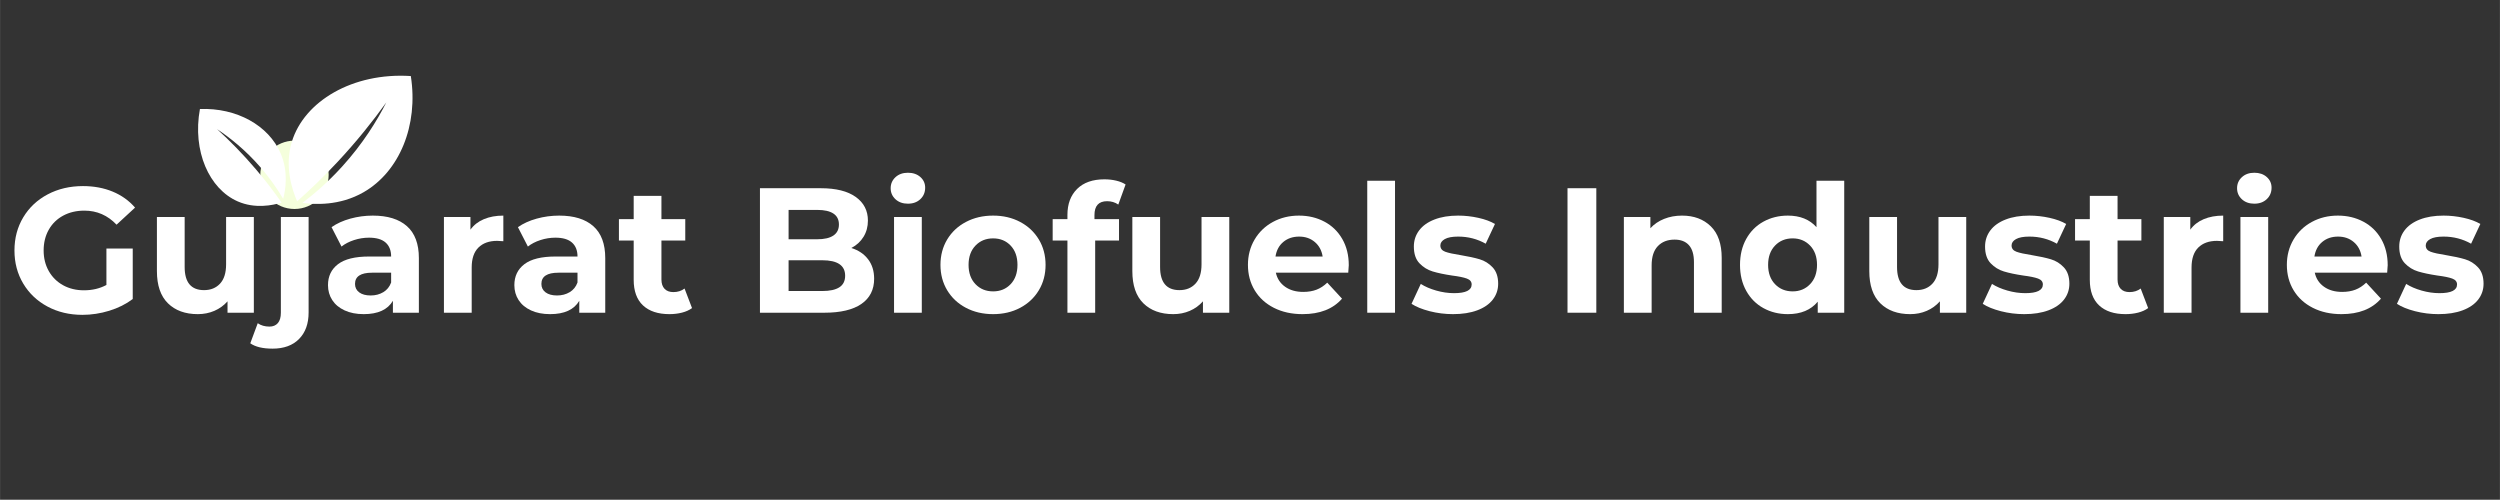
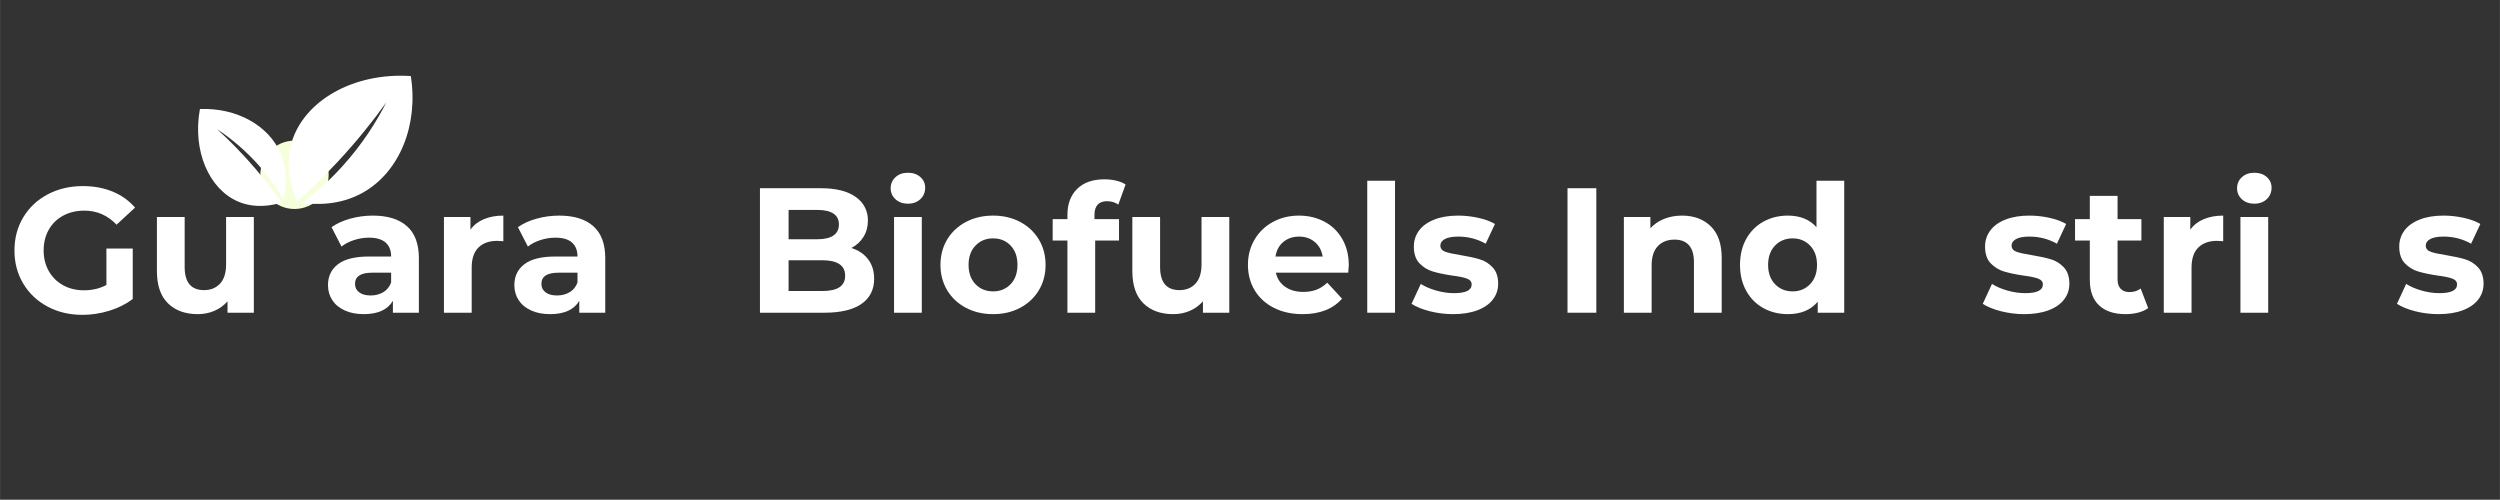
<svg xmlns="http://www.w3.org/2000/svg" width="4252" zoomAndPan="magnify" viewBox="0 0 3188.88 637.5" height="850" preserveAspectRatio="xMidYMid meet" version="1.2">
  <rect x="0" y="0" width="3188.88" height="637.5" fill="#333333" stroke="none" />
  <defs>
    <clipPath id="07219cf107">
      <path d="M 332.004 179.402 L 419.18 179.402 L 419.18 266.578 L 332.004 266.578 Z M 332.004 179.402 " />
    </clipPath>
    <clipPath id="fd373cc8f9">
      <path d="M 375.59 179.402 C 351.52 179.402 332.004 198.918 332.004 222.988 C 332.004 247.062 351.52 266.578 375.59 266.578 C 399.664 266.578 419.18 247.062 419.18 222.988 C 419.18 198.918 399.664 179.402 375.59 179.402 Z M 375.59 179.402 " />
    </clipPath>
  </defs>
  <g id="1bef0837f9">
    <g style="fill:#ffffff;fill-opacity:1;">
      <g transform="translate(9.544, 398.902)">
        <path style="stroke:none" d="M 126.141 -81.906 L 159.719 -81.906 L 159.719 -17.469 C 151.094 -10.969 141.109 -5.977 129.766 -2.5 C 118.422 0.977 107.004 2.719 95.516 2.719 C 79.023 2.719 64.203 -0.797 51.047 -7.828 C 37.891 -14.859 27.566 -24.613 20.078 -37.094 C 12.586 -49.57 8.844 -63.676 8.844 -79.406 C 8.844 -95.133 12.586 -109.238 20.078 -121.719 C 27.566 -134.195 37.961 -143.953 51.266 -150.984 C 64.578 -158.016 79.551 -161.531 96.188 -161.531 C 110.102 -161.531 122.734 -159.188 134.078 -154.5 C 145.422 -149.812 154.953 -143.004 162.672 -134.078 L 139.078 -112.297 C 127.734 -124.242 114.047 -130.219 98.016 -130.219 C 87.879 -130.219 78.879 -128.098 71.016 -123.859 C 63.148 -119.629 57.023 -113.656 52.641 -105.938 C 48.254 -98.227 46.062 -89.383 46.062 -79.406 C 46.062 -69.57 48.254 -60.797 52.641 -53.078 C 57.023 -45.367 63.109 -39.359 70.891 -35.047 C 78.68 -30.742 87.57 -28.594 97.562 -28.594 C 108.145 -28.594 117.672 -30.859 126.141 -35.391 Z M 126.141 -81.906 " />
      </g>
    </g>
    <g style="fill:#ffffff;fill-opacity:1;">
      <g transform="translate(184.444, 398.902)">
        <path style="stroke:none" d="M 139.297 -122.062 L 139.297 0 L 105.719 0 L 105.719 -14.516 C 101.031 -9.223 95.43 -5.176 88.922 -2.375 C 82.422 0.414 75.391 1.812 67.828 1.812 C 51.797 1.812 39.094 -2.797 29.719 -12.016 C 20.344 -21.242 15.656 -34.938 15.656 -53.094 L 15.656 -122.062 L 51.047 -122.062 L 51.047 -58.312 C 51.047 -38.645 59.289 -28.812 75.781 -28.812 C 84.25 -28.812 91.051 -31.57 96.188 -37.094 C 101.332 -42.613 103.906 -50.816 103.906 -61.703 L 103.906 -122.062 Z M 139.297 -122.062 " />
      </g>
    </g>
    <g style="fill:#ffffff;fill-opacity:1;">
      <g transform="translate(340.288, 398.902)">
-         <path style="stroke:none" d="M 7.266 45.828 C -5.141 45.828 -14.594 43.555 -21.094 39.016 L -11.578 13.391 C -7.484 16.266 -2.488 17.703 3.406 17.703 C 7.938 17.703 11.488 16.223 14.062 13.266 C 16.633 10.316 17.922 5.895 17.922 0 L 17.922 -122.062 L 53.312 -122.062 L 53.312 -0.234 C 53.312 13.984 49.266 25.211 41.172 33.453 C 33.086 41.703 21.785 45.828 7.266 45.828 Z M 35.625 -139.078 C 29.125 -139.078 23.832 -140.969 19.75 -144.75 C 15.664 -148.531 13.625 -153.219 13.625 -158.812 C 13.625 -164.406 15.664 -169.094 19.75 -172.875 C 23.832 -176.656 29.125 -178.547 35.625 -178.547 C 42.125 -178.547 47.414 -176.727 51.5 -173.094 C 55.582 -169.469 57.625 -164.938 57.625 -159.5 C 57.625 -153.594 55.582 -148.711 51.5 -144.859 C 47.414 -141.004 42.125 -139.078 35.625 -139.078 Z M 35.625 -139.078 " />
-       </g>
+         </g>
    </g>
    <g style="fill:#ffffff;fill-opacity:1;">
      <g transform="translate(409.93, 398.902)">
        <path style="stroke:none" d="M 65.562 -123.875 C 84.469 -123.875 98.988 -119.375 109.125 -110.375 C 119.258 -101.375 124.328 -87.801 124.328 -69.656 L 124.328 0 L 91.203 0 L 91.203 -15.203 C 84.547 -3.859 72.145 1.812 54 1.812 C 44.625 1.812 36.492 0.223 29.609 -2.953 C 22.723 -6.129 17.461 -10.516 13.828 -16.109 C 10.203 -21.703 8.391 -28.055 8.391 -35.172 C 8.391 -46.516 12.66 -55.438 21.203 -61.938 C 29.754 -68.438 42.953 -71.688 60.797 -71.688 L 88.938 -71.688 C 88.938 -79.406 86.594 -85.344 81.906 -89.5 C 77.219 -93.656 70.18 -95.734 60.797 -95.734 C 54.297 -95.734 47.906 -94.711 41.625 -92.672 C 35.352 -90.629 30.023 -87.867 25.641 -84.391 L 12.938 -109.125 C 19.594 -113.812 27.566 -117.441 36.859 -120.016 C 46.16 -122.586 55.727 -123.875 65.562 -123.875 Z M 62.844 -22 C 68.895 -22 74.266 -23.398 78.953 -26.203 C 83.641 -29.004 86.969 -33.125 88.938 -38.562 L 88.938 -51.047 L 64.656 -51.047 C 50.133 -51.047 42.875 -46.281 42.875 -36.75 C 42.875 -32.219 44.648 -28.625 48.203 -25.969 C 51.766 -23.32 56.645 -22 62.844 -22 Z M 62.844 -22 " />
      </g>
    </g>
    <g style="fill:#ffffff;fill-opacity:1;">
      <g transform="translate(549.895, 398.902)">
        <path style="stroke:none" d="M 50.141 -105.953 C 54.367 -111.848 60.078 -116.305 67.266 -119.328 C 74.453 -122.359 82.734 -123.875 92.109 -123.875 L 92.109 -91.203 C 88.18 -91.504 85.535 -91.656 84.172 -91.656 C 74.035 -91.656 66.094 -88.816 60.344 -83.141 C 54.602 -77.473 51.734 -68.969 51.734 -57.625 L 51.734 0 L 16.328 0 L 16.328 -122.062 L 50.141 -122.062 Z M 50.141 -105.953 " />
      </g>
    </g>
    <g style="fill:#ffffff;fill-opacity:1;">
      <g transform="translate(647.667, 398.902)">
        <path style="stroke:none" d="M 65.562 -123.875 C 84.469 -123.875 98.988 -119.375 109.125 -110.375 C 119.258 -101.375 124.328 -87.801 124.328 -69.656 L 124.328 0 L 91.203 0 L 91.203 -15.203 C 84.547 -3.859 72.145 1.812 54 1.812 C 44.625 1.812 36.492 0.223 29.609 -2.953 C 22.723 -6.129 17.461 -10.516 13.828 -16.109 C 10.203 -21.703 8.391 -28.055 8.391 -35.172 C 8.391 -46.516 12.66 -55.438 21.203 -61.938 C 29.754 -68.438 42.953 -71.688 60.797 -71.688 L 88.938 -71.688 C 88.938 -79.406 86.594 -85.344 81.906 -89.5 C 77.219 -93.656 70.18 -95.734 60.797 -95.734 C 54.297 -95.734 47.906 -94.711 41.625 -92.672 C 35.352 -90.629 30.023 -87.867 25.641 -84.391 L 12.938 -109.125 C 19.594 -113.812 27.566 -117.441 36.859 -120.016 C 46.16 -122.586 55.727 -123.875 65.562 -123.875 Z M 62.844 -22 C 68.895 -22 74.266 -23.398 78.953 -26.203 C 83.641 -29.004 86.969 -33.125 88.938 -38.562 L 88.938 -51.047 L 64.656 -51.047 C 50.133 -51.047 42.875 -46.281 42.875 -36.75 C 42.875 -32.219 44.648 -28.625 48.203 -25.969 C 51.766 -23.32 56.645 -22 62.844 -22 Z M 62.844 -22 " />
      </g>
    </g>
    <g style="fill:#ffffff;fill-opacity:1;">
      <g transform="translate(787.632, 398.902)">
-         <path style="stroke:none" d="M 95.062 -5.906 C 91.582 -3.332 87.305 -1.398 82.234 -0.109 C 77.172 1.172 71.844 1.812 66.25 1.812 C 51.727 1.812 40.492 -1.891 32.547 -9.297 C 24.609 -16.711 20.641 -27.602 20.641 -41.969 L 20.641 -92.109 L 1.812 -92.109 L 1.812 -119.344 L 20.641 -119.344 L 20.641 -149.062 L 56.031 -149.062 L 56.031 -119.344 L 86.438 -119.344 L 86.438 -92.109 L 56.031 -92.109 L 56.031 -42.422 C 56.031 -37.285 57.352 -33.316 60 -30.516 C 62.656 -27.711 66.398 -26.312 71.234 -26.312 C 76.836 -26.312 81.602 -27.828 85.531 -30.859 Z M 95.062 -5.906 " />
-       </g>
+         </g>
    </g>
    <g style="fill:#ffffff;fill-opacity:1;">
      <g transform="translate(886.31, 398.902)">
        <path style="stroke:none" d="" />
      </g>
    </g>
    <g style="fill:#ffffff;fill-opacity:1;">
      <g transform="translate(950.508, 398.902)">
        <path style="stroke:none" d="M 135.438 -82.578 C 144.52 -79.703 151.629 -74.898 156.766 -68.172 C 161.91 -61.441 164.484 -53.16 164.484 -43.328 C 164.484 -29.41 159.078 -18.707 148.266 -11.219 C 137.453 -3.738 121.68 0 100.953 0 L 18.828 0 L 18.828 -158.812 L 96.422 -158.812 C 115.785 -158.812 130.645 -155.102 141 -147.688 C 151.363 -140.281 156.547 -130.223 156.547 -117.516 C 156.547 -109.805 154.691 -102.926 150.984 -96.875 C 147.273 -90.82 142.094 -86.055 135.438 -82.578 Z M 55.359 -131.141 L 55.359 -93.703 L 91.891 -93.703 C 100.961 -93.703 107.844 -95.289 112.531 -98.469 C 117.219 -101.645 119.562 -106.332 119.562 -112.531 C 119.562 -118.727 117.219 -123.379 112.531 -126.484 C 107.844 -129.586 100.961 -131.141 91.891 -131.141 Z M 98.234 -27.672 C 107.91 -27.672 115.207 -29.258 120.125 -32.438 C 125.039 -35.613 127.5 -40.531 127.5 -47.188 C 127.5 -60.344 117.742 -66.922 98.234 -66.922 L 55.359 -66.922 L 55.359 -27.672 Z M 98.234 -27.672 " />
      </g>
    </g>
    <g style="fill:#ffffff;fill-opacity:1;">
      <g transform="translate(1124.047, 398.902)">
        <path style="stroke:none" d="M 16.328 -122.062 L 51.734 -122.062 L 51.734 0 L 16.328 0 Z M 34.031 -139.078 C 27.531 -139.078 22.238 -140.969 18.156 -144.75 C 14.07 -148.531 12.031 -153.219 12.031 -158.812 C 12.031 -164.406 14.07 -169.094 18.156 -172.875 C 22.238 -176.656 27.531 -178.547 34.031 -178.547 C 40.531 -178.547 45.82 -176.727 49.906 -173.094 C 53.988 -169.469 56.031 -164.938 56.031 -159.5 C 56.031 -153.594 53.988 -148.711 49.906 -144.859 C 45.82 -141.004 40.531 -139.078 34.031 -139.078 Z M 34.031 -139.078 " />
      </g>
    </g>
    <g style="fill:#ffffff;fill-opacity:1;">
      <g transform="translate(1192.328, 398.902)">
        <path style="stroke:none" d="M 74.422 1.812 C 61.555 1.812 50.02 -0.867 39.812 -6.234 C 29.602 -11.609 21.625 -19.055 15.875 -28.578 C 10.133 -38.109 7.266 -48.926 7.266 -61.031 C 7.266 -73.125 10.133 -83.938 15.875 -93.469 C 21.625 -103 29.602 -110.445 39.812 -115.812 C 50.02 -121.188 61.555 -123.875 74.422 -123.875 C 87.273 -123.875 98.766 -121.188 108.891 -115.812 C 119.023 -110.445 126.969 -103 132.719 -93.469 C 138.469 -83.938 141.344 -73.125 141.344 -61.031 C 141.344 -48.926 138.469 -38.109 132.719 -28.578 C 126.969 -19.055 119.023 -11.609 108.891 -6.234 C 98.766 -0.867 87.273 1.812 74.422 1.812 Z M 74.422 -27.219 C 83.492 -27.219 90.941 -30.281 96.766 -36.406 C 102.586 -42.539 105.5 -50.75 105.5 -61.031 C 105.5 -71.312 102.586 -79.516 96.766 -85.641 C 90.941 -91.766 83.492 -94.828 74.422 -94.828 C 65.336 -94.828 57.848 -91.766 51.953 -85.641 C 46.055 -79.516 43.109 -71.312 43.109 -61.031 C 43.109 -50.75 46.055 -42.539 51.953 -36.406 C 57.848 -30.281 65.336 -27.219 74.422 -27.219 Z M 74.422 -27.219 " />
      </g>
    </g>
    <g style="fill:#ffffff;fill-opacity:1;">
      <g transform="translate(1340.913, 398.902)">
        <path style="stroke:none" d="M 55.125 -119.344 L 86.438 -119.344 L 86.438 -92.109 L 56.031 -92.109 L 56.031 0 L 20.641 0 L 20.641 -92.109 L 1.812 -92.109 L 1.812 -119.344 L 20.641 -119.344 L 20.641 -124.781 C 20.641 -138.695 24.758 -149.738 33 -157.906 C 41.25 -166.07 52.859 -170.156 67.828 -170.156 C 73.129 -170.156 78.16 -169.586 82.922 -168.453 C 87.68 -167.316 91.648 -165.691 94.828 -163.578 L 85.531 -137.938 C 81.445 -140.812 76.68 -142.25 71.234 -142.25 C 60.492 -142.25 55.125 -136.348 55.125 -124.547 Z M 55.125 -119.344 " />
      </g>
    </g>
    <g style="fill:#ffffff;fill-opacity:1;">
      <g transform="translate(1428.703, 398.902)">
        <path style="stroke:none" d="M 139.297 -122.062 L 139.297 0 L 105.719 0 L 105.719 -14.516 C 101.031 -9.223 95.43 -5.176 88.922 -2.375 C 82.422 0.414 75.391 1.812 67.828 1.812 C 51.797 1.812 39.094 -2.797 29.719 -12.016 C 20.344 -21.242 15.656 -34.938 15.656 -53.094 L 15.656 -122.062 L 51.047 -122.062 L 51.047 -58.312 C 51.047 -38.645 59.289 -28.812 75.781 -28.812 C 84.25 -28.812 91.051 -31.57 96.188 -37.094 C 101.332 -42.613 103.906 -50.816 103.906 -61.703 L 103.906 -122.062 Z M 139.297 -122.062 " />
      </g>
    </g>
    <g style="fill:#ffffff;fill-opacity:1;">
      <g transform="translate(1584.547, 398.902)">
        <path style="stroke:none" d="M 135.891 -60.578 C 135.891 -60.117 135.664 -56.941 135.219 -51.047 L 42.875 -51.047 C 44.539 -43.484 48.473 -37.508 54.672 -33.125 C 60.879 -28.738 68.594 -26.547 77.812 -26.547 C 84.164 -26.547 89.801 -27.488 94.719 -29.375 C 99.633 -31.27 104.211 -34.258 108.453 -38.344 L 127.281 -17.922 C 115.781 -4.766 98.988 1.812 76.906 1.812 C 63.145 1.812 50.969 -0.867 40.375 -6.234 C 29.789 -11.609 21.625 -19.055 15.875 -28.578 C 10.133 -38.109 7.266 -48.926 7.266 -61.031 C 7.266 -72.977 10.098 -83.754 15.766 -93.359 C 21.441 -102.961 29.234 -110.445 39.141 -115.812 C 49.047 -121.188 60.125 -123.875 72.375 -123.875 C 84.32 -123.875 95.133 -121.301 104.812 -116.156 C 114.5 -111.02 122.098 -103.648 127.609 -94.047 C 133.129 -84.441 135.891 -73.285 135.891 -60.578 Z M 72.594 -97.109 C 64.582 -97.109 57.852 -94.836 52.406 -90.297 C 46.957 -85.754 43.629 -79.551 42.422 -71.688 L 102.547 -71.688 C 101.336 -79.406 98.008 -85.57 92.562 -90.188 C 87.113 -94.801 80.457 -97.109 72.594 -97.109 Z M 72.594 -97.109 " />
      </g>
    </g>
    <g style="fill:#ffffff;fill-opacity:1;">
      <g transform="translate(1727.688, 398.902)">
        <path style="stroke:none" d="M 16.328 -168.344 L 51.734 -168.344 L 51.734 0 L 16.328 0 Z M 16.328 -168.344 " />
      </g>
    </g>
    <g style="fill:#ffffff;fill-opacity:1;">
      <g transform="translate(1795.969, 398.902)">
        <path style="stroke:none" d="M 57.406 1.812 C 47.27 1.812 37.359 0.566 27.672 -1.922 C 17.992 -4.422 10.281 -7.562 4.531 -11.344 L 16.328 -36.75 C 21.773 -33.27 28.352 -30.43 36.062 -28.234 C 43.781 -26.047 51.348 -24.953 58.766 -24.953 C 73.734 -24.953 81.219 -28.66 81.219 -36.078 C 81.219 -39.555 79.176 -42.051 75.094 -43.562 C 71.008 -45.07 64.734 -46.359 56.266 -47.422 C 46.285 -48.93 38.039 -50.664 31.531 -52.625 C 25.031 -54.594 19.395 -58.07 14.625 -63.062 C 9.863 -68.062 7.484 -75.172 7.484 -84.391 C 7.484 -92.109 9.711 -98.953 14.172 -104.922 C 18.641 -110.898 25.145 -115.551 33.688 -118.875 C 42.238 -122.207 52.336 -123.875 63.984 -123.875 C 72.598 -123.875 81.176 -122.926 89.719 -121.031 C 98.27 -119.145 105.344 -116.535 110.938 -113.203 L 99.141 -88.031 C 88.398 -94.082 76.68 -97.109 63.984 -97.109 C 56.422 -97.109 50.75 -96.047 46.969 -93.922 C 43.188 -91.805 41.297 -89.086 41.297 -85.766 C 41.297 -81.984 43.336 -79.332 47.422 -77.812 C 51.504 -76.301 58.004 -74.863 66.922 -73.5 C 76.91 -71.844 85.078 -70.066 91.422 -68.172 C 97.773 -66.285 103.297 -62.844 107.984 -57.844 C 112.68 -52.852 115.031 -45.898 115.031 -36.984 C 115.031 -29.422 112.758 -22.688 108.219 -16.781 C 103.676 -10.883 97.055 -6.312 88.359 -3.062 C 79.672 0.188 69.352 1.812 57.406 1.812 Z M 57.406 1.812 " />
      </g>
    </g>
    <g style="fill:#ffffff;fill-opacity:1;">
      <g transform="translate(1916.425, 398.902)">
        <path style="stroke:none" d="" />
      </g>
    </g>
    <g style="fill:#ffffff;fill-opacity:1;">
      <g transform="translate(1980.623, 398.902)">
        <path style="stroke:none" d="M 18.828 -158.812 L 55.578 -158.812 L 55.578 0 L 18.828 0 Z M 18.828 -158.812 " />
      </g>
    </g>
    <g style="fill:#ffffff;fill-opacity:1;">
      <g transform="translate(2055.029, 398.902)">
        <path style="stroke:none" d="M 90.516 -123.875 C 105.641 -123.875 117.852 -119.336 127.156 -110.266 C 136.457 -101.191 141.109 -87.727 141.109 -69.875 L 141.109 0 L 105.719 0 L 105.719 -64.438 C 105.719 -74.113 103.598 -81.332 99.359 -86.094 C 95.129 -90.863 89.008 -93.25 81 -93.25 C 72.07 -93.25 64.961 -90.488 59.672 -84.969 C 54.379 -79.445 51.734 -71.238 51.734 -60.344 L 51.734 0 L 16.328 0 L 16.328 -122.062 L 50.141 -122.062 L 50.141 -107.766 C 54.828 -112.91 60.648 -116.879 67.609 -119.672 C 74.566 -122.473 82.203 -123.875 90.516 -123.875 Z M 90.516 -123.875 " />
      </g>
    </g>
    <g style="fill:#ffffff;fill-opacity:1;">
      <g transform="translate(2211.781, 398.902)">
        <path style="stroke:none" d="M 140.656 -168.344 L 140.656 0 L 106.859 0 L 106.859 -14.062 C 98.086 -3.477 85.383 1.812 68.75 1.812 C 57.25 1.812 46.848 -0.754 37.547 -5.891 C 28.242 -11.035 20.945 -18.375 15.656 -27.906 C 10.363 -37.438 7.719 -48.477 7.719 -61.031 C 7.719 -73.582 10.363 -84.625 15.656 -94.156 C 20.945 -103.688 28.242 -111.02 37.547 -116.156 C 46.848 -121.301 57.25 -123.875 68.75 -123.875 C 84.32 -123.875 96.492 -118.957 105.266 -109.125 L 105.266 -168.344 Z M 74.875 -27.219 C 83.789 -27.219 91.195 -30.281 97.094 -36.406 C 103 -42.539 105.953 -50.75 105.953 -61.031 C 105.953 -71.312 103 -79.516 97.094 -85.641 C 91.195 -91.766 83.789 -94.828 74.875 -94.828 C 65.789 -94.828 58.301 -91.766 52.406 -85.641 C 46.508 -79.516 43.562 -71.312 43.562 -61.031 C 43.562 -50.75 46.508 -42.539 52.406 -36.406 C 58.301 -30.281 65.789 -27.219 74.875 -27.219 Z M 74.875 -27.219 " />
      </g>
    </g>
    <g style="fill:#ffffff;fill-opacity:1;">
      <g transform="translate(2368.759, 398.902)">
-         <path style="stroke:none" d="M 139.297 -122.062 L 139.297 0 L 105.719 0 L 105.719 -14.516 C 101.031 -9.223 95.43 -5.176 88.922 -2.375 C 82.422 0.414 75.391 1.812 67.828 1.812 C 51.797 1.812 39.094 -2.797 29.719 -12.016 C 20.344 -21.242 15.656 -34.938 15.656 -53.094 L 15.656 -122.062 L 51.047 -122.062 L 51.047 -58.312 C 51.047 -38.645 59.289 -28.812 75.781 -28.812 C 84.25 -28.812 91.051 -31.57 96.188 -37.094 C 101.332 -42.613 103.906 -50.816 103.906 -61.703 L 103.906 -122.062 Z M 139.297 -122.062 " />
-       </g>
+         </g>
    </g>
    <g style="fill:#ffffff;fill-opacity:1;">
      <g transform="translate(2524.604, 398.902)">
        <path style="stroke:none" d="M 57.406 1.812 C 47.27 1.812 37.359 0.566 27.672 -1.922 C 17.992 -4.422 10.281 -7.562 4.531 -11.344 L 16.328 -36.75 C 21.773 -33.27 28.352 -30.43 36.062 -28.234 C 43.781 -26.047 51.348 -24.953 58.766 -24.953 C 73.734 -24.953 81.219 -28.66 81.219 -36.078 C 81.219 -39.555 79.176 -42.051 75.094 -43.562 C 71.008 -45.07 64.734 -46.359 56.266 -47.422 C 46.285 -48.93 38.039 -50.664 31.531 -52.625 C 25.031 -54.594 19.395 -58.07 14.625 -63.062 C 9.863 -68.062 7.484 -75.172 7.484 -84.391 C 7.484 -92.109 9.711 -98.953 14.172 -104.922 C 18.641 -110.898 25.145 -115.551 33.688 -118.875 C 42.238 -122.207 52.336 -123.875 63.984 -123.875 C 72.598 -123.875 81.176 -122.926 89.719 -121.031 C 98.27 -119.145 105.344 -116.535 110.938 -113.203 L 99.141 -88.031 C 88.398 -94.082 76.68 -97.109 63.984 -97.109 C 56.422 -97.109 50.75 -96.047 46.969 -93.922 C 43.188 -91.805 41.297 -89.086 41.297 -85.766 C 41.297 -81.984 43.336 -79.332 47.422 -77.812 C 51.504 -76.301 58.004 -74.863 66.922 -73.5 C 76.91 -71.844 85.078 -70.066 91.422 -68.172 C 97.773 -66.285 103.297 -62.844 107.984 -57.844 C 112.68 -52.852 115.031 -45.898 115.031 -36.984 C 115.031 -29.422 112.758 -22.688 108.219 -16.781 C 103.676 -10.883 97.055 -6.312 88.359 -3.062 C 79.672 0.188 69.352 1.812 57.406 1.812 Z M 57.406 1.812 " />
      </g>
    </g>
    <g style="fill:#ffffff;fill-opacity:1;">
      <g transform="translate(2645.06, 398.902)">
        <path style="stroke:none" d="M 95.062 -5.906 C 91.582 -3.332 87.305 -1.398 82.234 -0.109 C 77.172 1.172 71.844 1.812 66.25 1.812 C 51.727 1.812 40.492 -1.891 32.547 -9.297 C 24.609 -16.711 20.641 -27.602 20.641 -41.969 L 20.641 -92.109 L 1.812 -92.109 L 1.812 -119.344 L 20.641 -119.344 L 20.641 -149.062 L 56.031 -149.062 L 56.031 -119.344 L 86.438 -119.344 L 86.438 -92.109 L 56.031 -92.109 L 56.031 -42.422 C 56.031 -37.285 57.352 -33.316 60 -30.516 C 62.656 -27.711 66.398 -26.312 71.234 -26.312 C 76.836 -26.312 81.602 -27.828 85.531 -30.859 Z M 95.062 -5.906 " />
      </g>
    </g>
    <g style="fill:#ffffff;fill-opacity:1;">
      <g transform="translate(2743.738, 398.902)">
        <path style="stroke:none" d="M 50.141 -105.953 C 54.367 -111.848 60.078 -116.305 67.266 -119.328 C 74.453 -122.359 82.734 -123.875 92.109 -123.875 L 92.109 -91.203 C 88.18 -91.504 85.535 -91.656 84.172 -91.656 C 74.035 -91.656 66.094 -88.816 60.344 -83.141 C 54.602 -77.473 51.734 -68.969 51.734 -57.625 L 51.734 0 L 16.328 0 L 16.328 -122.062 L 50.141 -122.062 Z M 50.141 -105.953 " />
      </g>
    </g>
    <g style="fill:#ffffff;fill-opacity:1;">
      <g transform="translate(2841.51, 398.902)">
        <path style="stroke:none" d="M 16.328 -122.062 L 51.734 -122.062 L 51.734 0 L 16.328 0 Z M 34.031 -139.078 C 27.531 -139.078 22.238 -140.969 18.156 -144.75 C 14.07 -148.531 12.031 -153.219 12.031 -158.812 C 12.031 -164.406 14.07 -169.094 18.156 -172.875 C 22.238 -176.656 27.531 -178.547 34.031 -178.547 C 40.531 -178.547 45.82 -176.727 49.906 -173.094 C 53.988 -169.469 56.031 -164.938 56.031 -159.5 C 56.031 -153.594 53.988 -148.711 49.906 -144.859 C 45.82 -141.004 40.531 -139.078 34.031 -139.078 Z M 34.031 -139.078 " />
      </g>
    </g>
    <g style="fill:#ffffff;fill-opacity:1;">
      <g transform="translate(2909.791, 398.902)">
-         <path style="stroke:none" d="M 135.891 -60.578 C 135.891 -60.117 135.664 -56.941 135.219 -51.047 L 42.875 -51.047 C 44.539 -43.484 48.473 -37.508 54.672 -33.125 C 60.879 -28.738 68.594 -26.547 77.812 -26.547 C 84.164 -26.547 89.801 -27.488 94.719 -29.375 C 99.633 -31.27 104.211 -34.258 108.453 -38.344 L 127.281 -17.922 C 115.781 -4.766 98.988 1.812 76.906 1.812 C 63.145 1.812 50.969 -0.867 40.375 -6.234 C 29.789 -11.609 21.625 -19.055 15.875 -28.578 C 10.133 -38.109 7.266 -48.926 7.266 -61.031 C 7.266 -72.977 10.098 -83.754 15.766 -93.359 C 21.441 -102.961 29.234 -110.445 39.141 -115.812 C 49.047 -121.188 60.125 -123.875 72.375 -123.875 C 84.32 -123.875 95.133 -121.301 104.812 -116.156 C 114.5 -111.02 122.098 -103.648 127.609 -94.047 C 133.129 -84.441 135.891 -73.285 135.891 -60.578 Z M 72.594 -97.109 C 64.582 -97.109 57.852 -94.836 52.406 -90.297 C 46.957 -85.754 43.629 -79.551 42.422 -71.688 L 102.547 -71.688 C 101.336 -79.406 98.008 -85.57 92.562 -90.188 C 87.113 -94.801 80.457 -97.109 72.594 -97.109 Z M 72.594 -97.109 " />
-       </g>
+         </g>
    </g>
    <g style="fill:#ffffff;fill-opacity:1;">
      <g transform="translate(3052.932, 398.902)">
        <path style="stroke:none" d="M 57.406 1.812 C 47.27 1.812 37.359 0.566 27.672 -1.922 C 17.992 -4.422 10.281 -7.562 4.531 -11.344 L 16.328 -36.75 C 21.773 -33.27 28.352 -30.43 36.062 -28.234 C 43.781 -26.047 51.348 -24.953 58.766 -24.953 C 73.734 -24.953 81.219 -28.66 81.219 -36.078 C 81.219 -39.555 79.176 -42.051 75.094 -43.562 C 71.008 -45.07 64.734 -46.359 56.266 -47.422 C 46.285 -48.93 38.039 -50.664 31.531 -52.625 C 25.031 -54.594 19.395 -58.07 14.625 -63.062 C 9.863 -68.062 7.484 -75.172 7.484 -84.391 C 7.484 -92.109 9.711 -98.953 14.172 -104.922 C 18.641 -110.898 25.145 -115.551 33.688 -118.875 C 42.238 -122.207 52.336 -123.875 63.984 -123.875 C 72.598 -123.875 81.176 -122.926 89.719 -121.031 C 98.27 -119.145 105.344 -116.535 110.938 -113.203 L 99.141 -88.031 C 88.398 -94.082 76.68 -97.109 63.984 -97.109 C 56.422 -97.109 50.75 -96.047 46.969 -93.922 C 43.188 -91.805 41.297 -89.086 41.297 -85.766 C 41.297 -81.984 43.336 -79.332 47.422 -77.812 C 51.504 -76.301 58.004 -74.863 66.922 -73.5 C 76.91 -71.844 85.078 -70.066 91.422 -68.172 C 97.773 -66.285 103.297 -62.844 107.984 -57.844 C 112.68 -52.852 115.031 -45.898 115.031 -36.984 C 115.031 -29.422 112.758 -22.688 108.219 -16.781 C 103.676 -10.883 97.055 -6.312 88.359 -3.062 C 79.672 0.188 69.352 1.812 57.406 1.812 Z M 57.406 1.812 " />
      </g>
    </g>
    <g clip-rule="nonzero" clip-path="url(#07219cf107)">
      <g clip-rule="nonzero" clip-path="url(#fd373cc8f9)">
        <path style=" stroke:none;fill-rule:nonzero;fill:#f5ffdc;fill-opacity:1;" d="M 332.004 179.402 L 419.18 179.402 L 419.18 266.578 L 332.004 266.578 Z M 332.004 179.402 " />
      </g>
    </g>
    <path style=" stroke:none;fill-rule:nonzero;fill:#ffffff;fill-opacity:1;" d="M 378.973 256.809 C 372.402 241.684 362.637 212.238 372.227 180.793 C 387.961 129.207 449.691 92.219 523.98 97.012 C 533.844 159.945 509.531 218.902 463.727 245.207 C 432.871 262.93 400.91 260.863 385.77 258.75 C 401.27 247.004 418.668 231.91 436.059 212.801 C 462.906 183.309 480.824 154.043 492.684 130.691 C 475.645 154.453 455.172 180.129 430.711 206.359 C 413.059 225.285 395.625 242.043 378.973 256.809 Z M 378.973 256.809 " />
    <path style=" stroke:none;fill-rule:nonzero;fill:#ffffff;fill-opacity:1;" d="M 359.168 258.453 C 347.574 261.957 325.262 266.57 303.145 256.895 C 266.855 241.023 245.133 192.84 254.961 139.059 C 301.707 137.227 342.645 159.984 357.926 195.637 C 368.223 219.656 363.996 242.793 361.164 253.656 C 353.914 241.352 344.387 227.375 331.93 213.059 C 312.703 190.965 292.883 175.398 276.859 164.758 C 292.742 179.211 309.727 196.332 326.773 216.41 C 339.078 230.898 349.816 245.043 359.168 258.453 Z M 359.168 258.453 " />
  </g>
</svg>